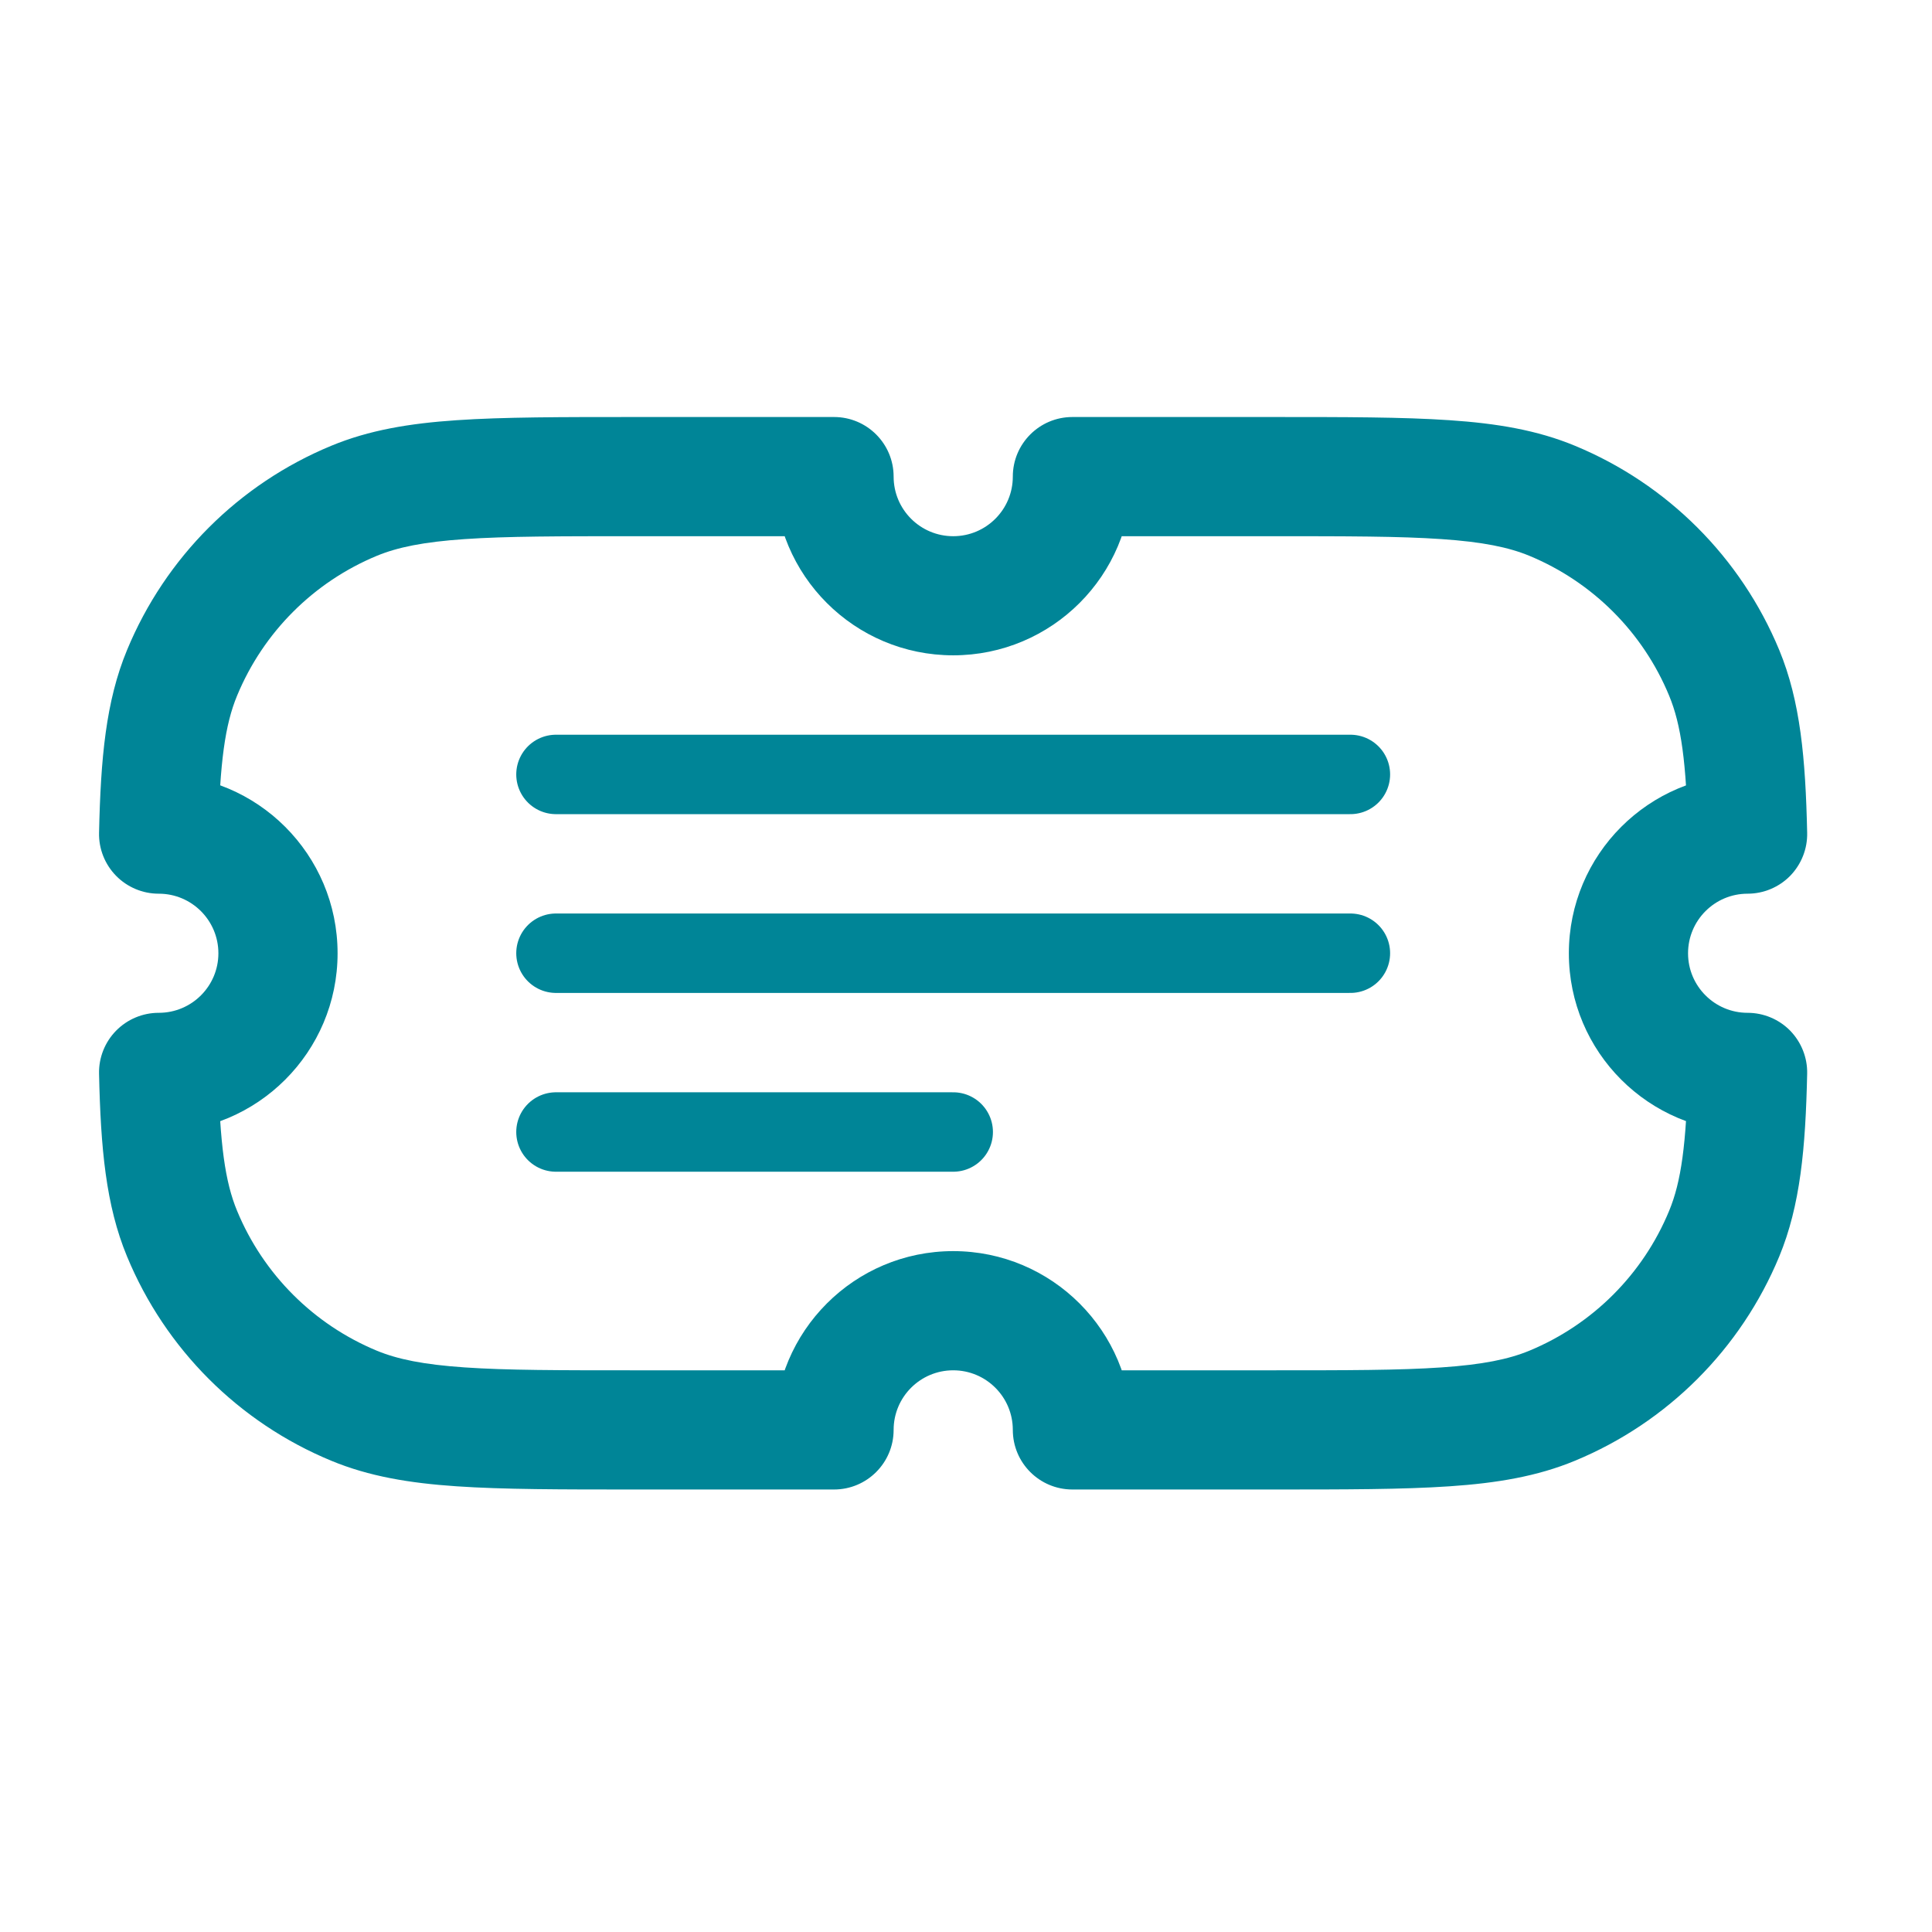
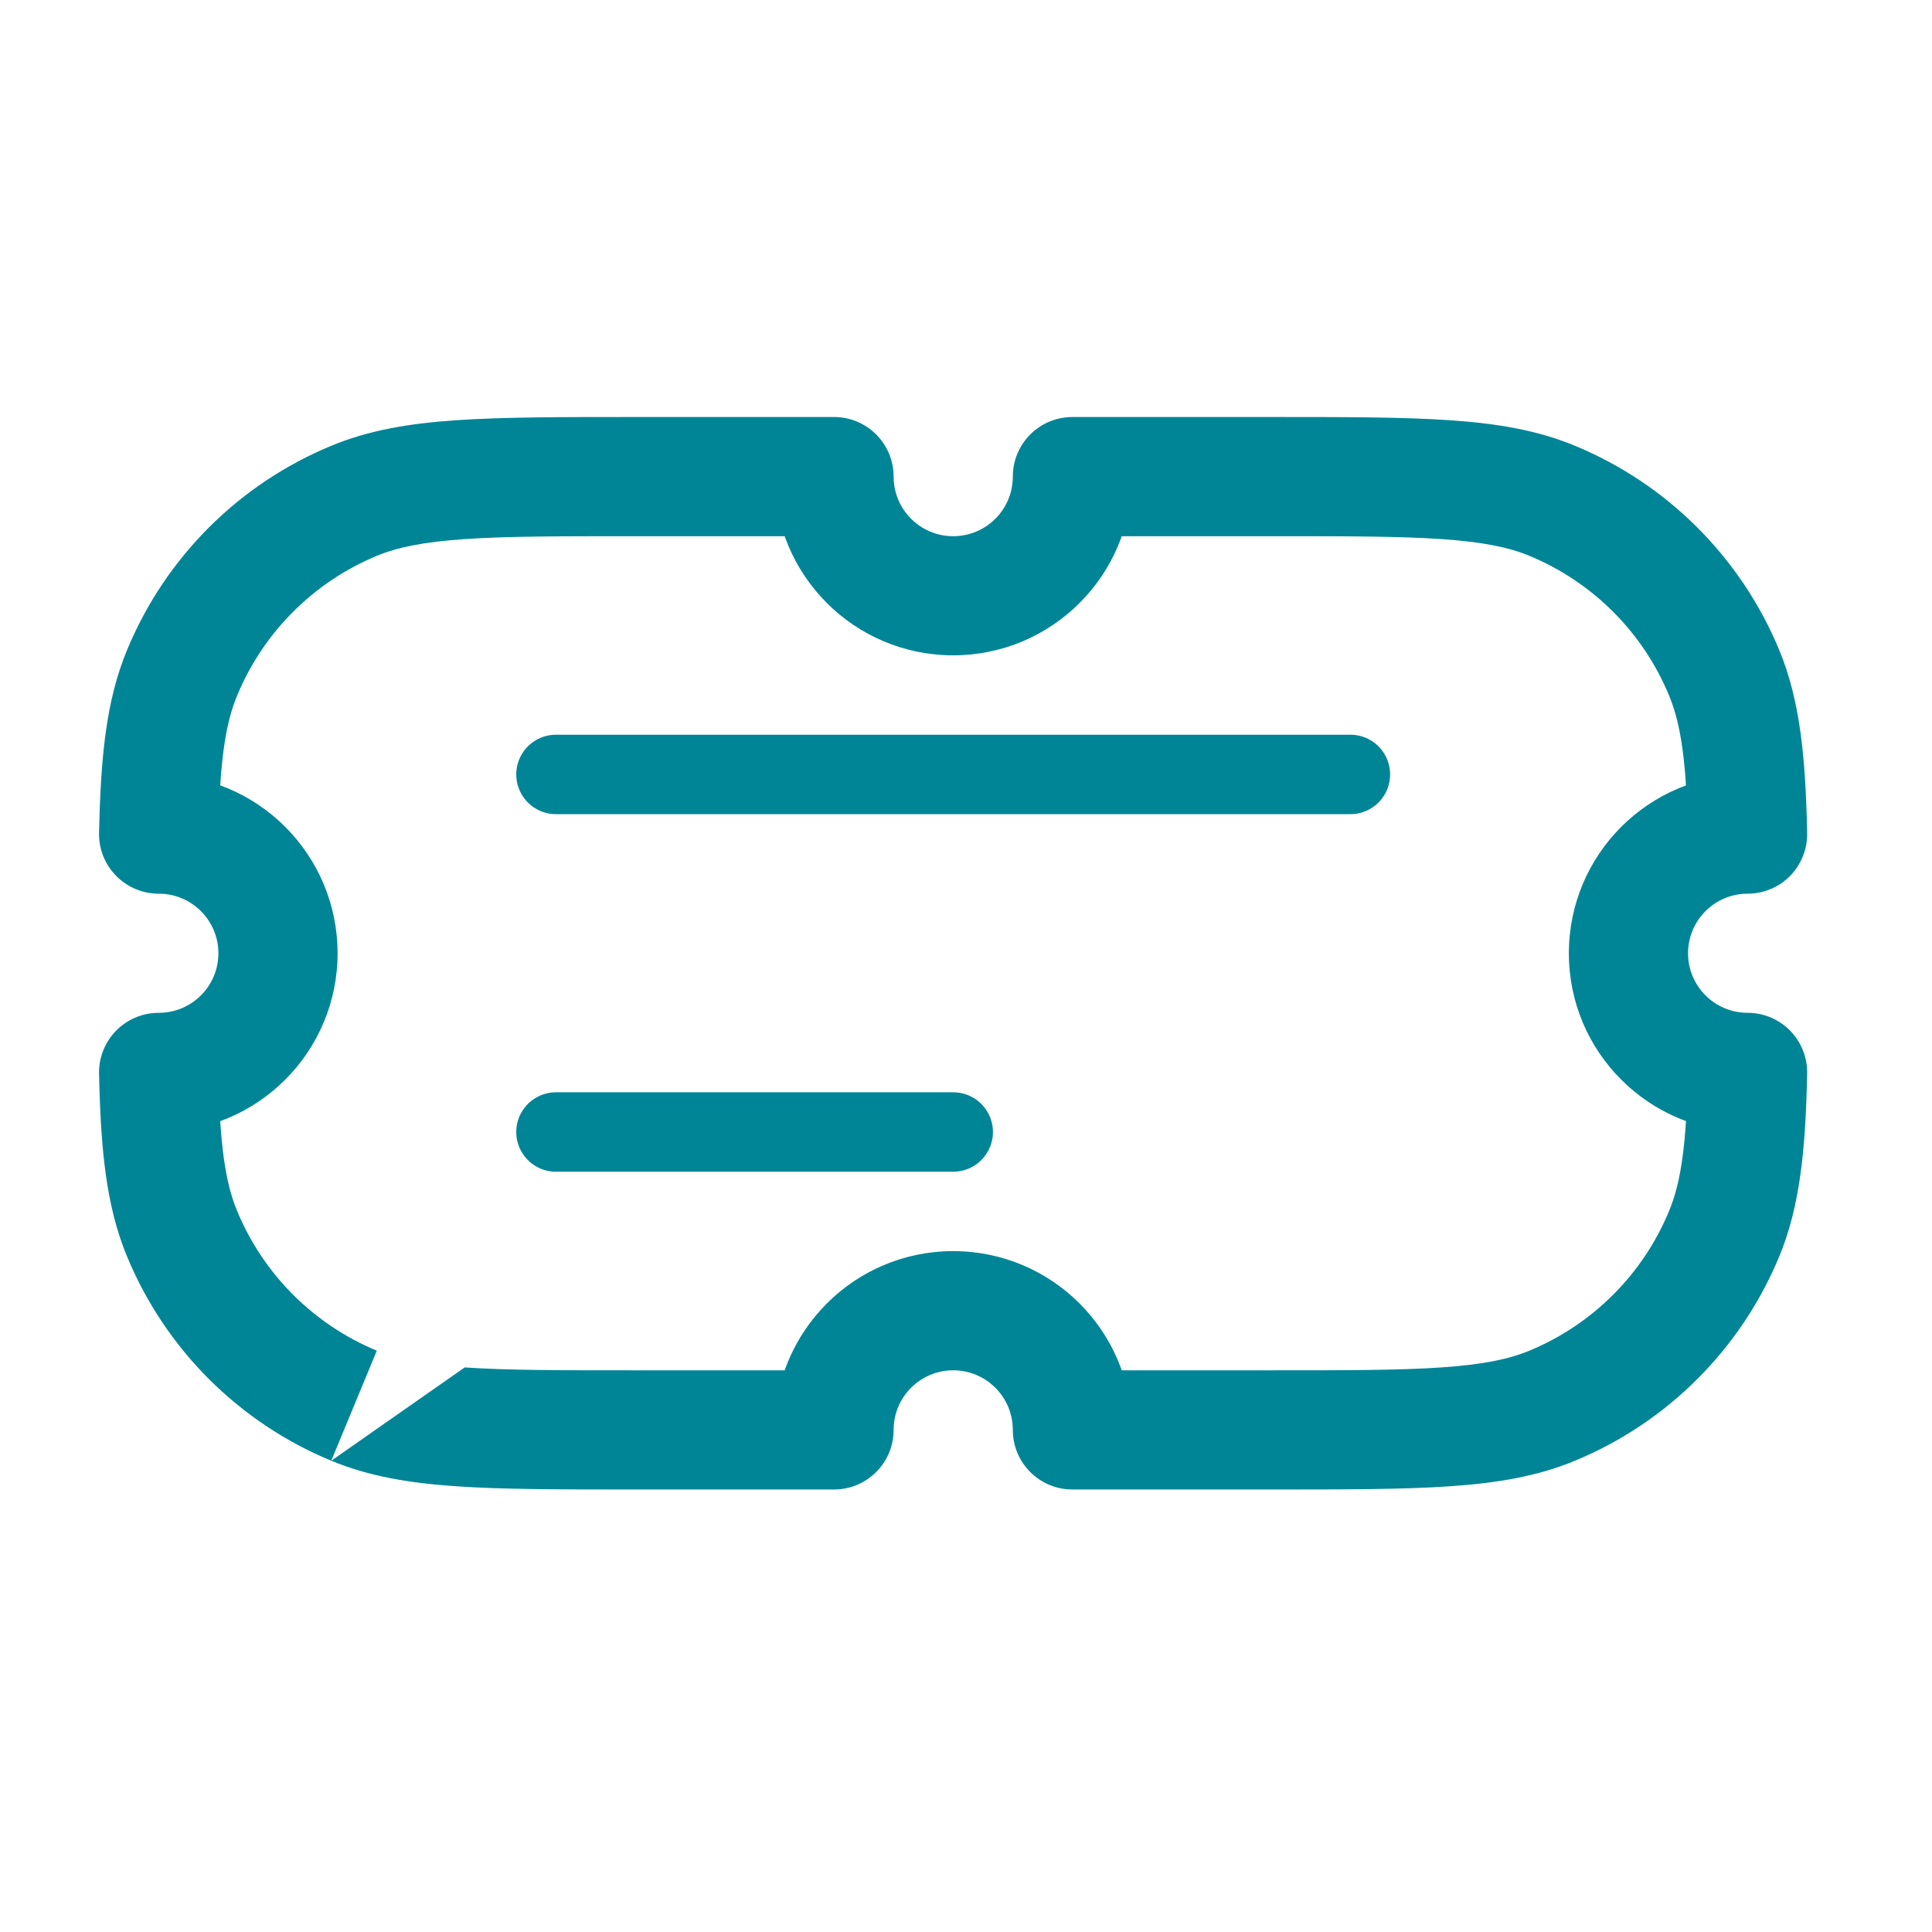
<svg xmlns="http://www.w3.org/2000/svg" width="26" height="26" viewBox="0 0 26 26" fill="none">
  <path d="M7.482 15.234H12.828" stroke="#008597" stroke-width="1.069" stroke-linecap="round" stroke-linejoin="round" />
-   <path d="M7.482 12.828H18.173" stroke="#008597" stroke-width="1.069" stroke-linecap="round" stroke-linejoin="round" />
  <path d="M7.482 10.422H18.173" stroke="#008597" stroke-width="1.069" stroke-linecap="round" stroke-linejoin="round" />
-   <path d="M14.432 6.414V5.612C13.989 5.612 13.63 5.971 13.63 6.414H14.432ZM20.889 6.74L20.582 7.48L20.582 7.48L20.889 6.74ZM23.203 9.054L22.462 9.361L22.462 9.361L23.203 9.054ZM23.518 11.225L23.518 12.027C23.734 12.027 23.941 11.94 24.092 11.786C24.242 11.631 24.325 11.423 24.32 11.207L23.518 11.225ZM23.518 14.432L24.32 14.45C24.325 14.234 24.242 14.026 24.092 13.871C23.941 13.717 23.734 13.63 23.518 13.63L23.518 14.432ZM23.203 16.603L22.462 16.296L22.462 16.296L23.203 16.603ZM20.889 18.917L20.582 18.177L20.582 18.177L20.889 18.917ZM14.432 19.243H13.63C13.63 19.686 13.989 20.045 14.432 20.045V19.243ZM11.224 19.243V20.045C11.667 20.045 12.026 19.686 12.026 19.243H11.224ZM4.765 18.917L5.071 18.177L5.071 18.177L4.765 18.917ZM2.45 16.603L1.71 16.91L1.71 16.91L2.45 16.603ZM2.135 14.432L2.135 13.63C1.92 13.63 1.713 13.717 1.562 13.871C1.411 14.025 1.328 14.234 1.333 14.45L2.135 14.432ZM2.137 14.432L2.137 15.234H2.137V14.432ZM2.137 11.225L2.137 10.423L2.137 10.423L2.137 11.225ZM2.135 11.225L1.333 11.207C1.328 11.423 1.411 11.632 1.562 11.786C1.713 11.94 1.92 12.027 2.135 12.027L2.135 11.225ZM2.45 9.054L3.191 9.361L3.191 9.361L2.45 9.054ZM4.765 6.74L5.071 7.48L5.071 7.48L4.765 6.74ZM11.224 6.414H12.026C12.026 5.971 11.667 5.612 11.224 5.612V6.414ZM13.63 6.414C13.63 6.857 13.271 7.216 12.828 7.216V8.819C14.156 8.819 15.233 7.743 15.233 6.414H13.63ZM17.114 5.612H14.432V7.216H17.114V5.612ZM21.195 5.999C20.689 5.789 20.145 5.698 19.508 5.655C18.878 5.612 18.099 5.612 17.114 5.612V7.216C18.121 7.216 18.837 7.216 19.399 7.255C19.955 7.293 20.303 7.365 20.582 7.48L21.195 5.999ZM23.944 8.747C23.428 7.503 22.44 6.514 21.195 5.999L20.582 7.48C21.433 7.833 22.11 8.509 22.462 9.361L23.944 8.747ZM24.32 11.207C24.298 10.207 24.229 9.436 23.944 8.747L22.462 9.361C22.624 9.751 22.695 10.258 22.717 11.243L24.32 11.207ZM22.717 12.829C22.717 12.386 23.076 12.027 23.518 12.027L23.518 10.423C22.19 10.423 21.113 11.5 21.113 12.829H22.717ZM23.518 13.63C23.076 13.63 22.717 13.271 22.717 12.829H21.113C21.113 14.157 22.19 15.234 23.518 15.234L23.518 13.63ZM23.944 16.91C24.229 16.221 24.298 15.45 24.32 14.45L22.717 14.414C22.695 15.399 22.624 15.906 22.462 16.296L23.944 16.91ZM21.195 19.658C22.44 19.143 23.428 18.154 23.944 16.91L22.462 16.296C22.11 17.148 21.433 17.824 20.582 18.177L21.195 19.658ZM17.114 20.045C18.099 20.045 18.878 20.045 19.508 20.002C20.145 19.959 20.689 19.868 21.195 19.658L20.582 18.177C20.303 18.292 19.955 18.364 19.399 18.402C18.837 18.441 18.121 18.441 17.114 18.441V20.045ZM14.432 20.045H17.114V18.441H14.432V20.045ZM12.828 18.441C13.271 18.441 13.63 18.8 13.63 19.243H15.233C15.233 17.914 14.156 16.837 12.828 16.837V18.441ZM12.026 19.243C12.026 18.8 12.385 18.441 12.828 18.441V16.837C11.499 16.837 10.423 17.914 10.423 19.243H12.026ZM8.539 20.045H11.224V18.441H8.539V20.045ZM4.458 19.658C4.965 19.868 5.508 19.959 6.145 20.002C6.775 20.045 7.554 20.045 8.539 20.045V18.441C7.532 18.441 6.817 18.441 6.254 18.402C5.698 18.364 5.35 18.292 5.071 18.177L4.458 19.658ZM1.71 16.91C2.225 18.154 3.213 19.143 4.458 19.658L5.071 18.177C4.22 17.824 3.544 17.148 3.191 16.296L1.71 16.91ZM1.333 14.45C1.355 15.45 1.424 16.221 1.71 16.91L3.191 16.296C3.029 15.906 2.958 15.399 2.936 14.414L1.333 14.45ZM2.138 13.63L2.135 13.63L2.134 15.234L2.137 15.234L2.138 13.63ZM2.939 12.829C2.939 13.271 2.58 13.63 2.137 13.63V15.234C3.466 15.234 4.543 14.157 4.543 12.829H2.939ZM2.137 12.027C2.58 12.027 2.939 12.386 2.939 12.829H4.543C4.543 11.5 3.466 10.423 2.137 10.423V12.027ZM2.135 12.027L2.138 12.027L2.137 10.423L2.134 10.423L2.135 12.027ZM1.71 8.747C1.424 9.436 1.355 10.207 1.333 11.207L2.936 11.243C2.958 10.258 3.029 9.751 3.191 9.361L1.71 8.747ZM4.458 5.999C3.213 6.514 2.225 7.503 1.71 8.747L3.191 9.361C3.544 8.509 4.22 7.833 5.071 7.48L4.458 5.999ZM8.539 5.612C7.554 5.612 6.775 5.612 6.145 5.655C5.508 5.698 4.965 5.789 4.458 5.999L5.071 7.48C5.35 7.365 5.698 7.293 6.254 7.255C6.817 7.216 7.532 7.216 8.539 7.216V5.612ZM11.224 5.612H8.539V7.216H11.224V5.612ZM12.828 7.216C12.385 7.216 12.026 6.857 12.026 6.414H10.423C10.423 7.743 11.499 8.819 12.828 8.819V7.216Z" fill="#008597" />
+   <path d="M14.432 6.414V5.612C13.989 5.612 13.63 5.971 13.63 6.414H14.432ZM20.889 6.74L20.582 7.48L20.582 7.48L20.889 6.74ZM23.203 9.054L22.462 9.361L22.462 9.361L23.203 9.054ZM23.518 11.225L23.518 12.027C23.734 12.027 23.941 11.94 24.092 11.786C24.242 11.631 24.325 11.423 24.32 11.207L23.518 11.225ZM23.518 14.432L24.32 14.45C24.325 14.234 24.242 14.026 24.092 13.871C23.941 13.717 23.734 13.63 23.518 13.63L23.518 14.432ZM23.203 16.603L22.462 16.296L22.462 16.296L23.203 16.603ZM20.889 18.917L20.582 18.177L20.582 18.177L20.889 18.917ZM14.432 19.243H13.63C13.63 19.686 13.989 20.045 14.432 20.045V19.243ZM11.224 19.243V20.045C11.667 20.045 12.026 19.686 12.026 19.243H11.224ZM4.765 18.917L5.071 18.177L5.071 18.177L4.765 18.917ZM2.45 16.603L1.71 16.91L1.71 16.91L2.45 16.603ZM2.135 14.432L2.135 13.63C1.92 13.63 1.713 13.717 1.562 13.871C1.411 14.025 1.328 14.234 1.333 14.45L2.135 14.432ZM2.137 14.432L2.137 15.234H2.137V14.432ZM2.137 11.225L2.137 10.423L2.137 10.423L2.137 11.225ZM2.135 11.225L1.333 11.207C1.328 11.423 1.411 11.632 1.562 11.786C1.713 11.94 1.92 12.027 2.135 12.027L2.135 11.225ZM2.45 9.054L3.191 9.361L3.191 9.361L2.45 9.054ZM4.765 6.74L5.071 7.48L5.071 7.48L4.765 6.74ZM11.224 6.414H12.026C12.026 5.971 11.667 5.612 11.224 5.612V6.414ZM13.63 6.414C13.63 6.857 13.271 7.216 12.828 7.216V8.819C14.156 8.819 15.233 7.743 15.233 6.414H13.63ZM17.114 5.612H14.432V7.216H17.114V5.612ZM21.195 5.999C20.689 5.789 20.145 5.698 19.508 5.655C18.878 5.612 18.099 5.612 17.114 5.612V7.216C18.121 7.216 18.837 7.216 19.399 7.255C19.955 7.293 20.303 7.365 20.582 7.48L21.195 5.999ZM23.944 8.747C23.428 7.503 22.44 6.514 21.195 5.999L20.582 7.48C21.433 7.833 22.11 8.509 22.462 9.361L23.944 8.747ZM24.32 11.207C24.298 10.207 24.229 9.436 23.944 8.747L22.462 9.361C22.624 9.751 22.695 10.258 22.717 11.243L24.32 11.207ZM22.717 12.829C22.717 12.386 23.076 12.027 23.518 12.027L23.518 10.423C22.19 10.423 21.113 11.5 21.113 12.829H22.717ZM23.518 13.63C23.076 13.63 22.717 13.271 22.717 12.829H21.113C21.113 14.157 22.19 15.234 23.518 15.234L23.518 13.63ZM23.944 16.91C24.229 16.221 24.298 15.45 24.32 14.45L22.717 14.414C22.695 15.399 22.624 15.906 22.462 16.296L23.944 16.91ZM21.195 19.658C22.44 19.143 23.428 18.154 23.944 16.91L22.462 16.296C22.11 17.148 21.433 17.824 20.582 18.177L21.195 19.658ZM17.114 20.045C18.099 20.045 18.878 20.045 19.508 20.002C20.145 19.959 20.689 19.868 21.195 19.658L20.582 18.177C20.303 18.292 19.955 18.364 19.399 18.402C18.837 18.441 18.121 18.441 17.114 18.441V20.045ZM14.432 20.045H17.114V18.441H14.432V20.045ZM12.828 18.441C13.271 18.441 13.63 18.8 13.63 19.243H15.233C15.233 17.914 14.156 16.837 12.828 16.837V18.441ZM12.026 19.243C12.026 18.8 12.385 18.441 12.828 18.441V16.837C11.499 16.837 10.423 17.914 10.423 19.243H12.026ZM8.539 20.045H11.224V18.441H8.539V20.045ZM4.458 19.658C4.965 19.868 5.508 19.959 6.145 20.002C6.775 20.045 7.554 20.045 8.539 20.045V18.441C7.532 18.441 6.817 18.441 6.254 18.402L4.458 19.658ZM1.71 16.91C2.225 18.154 3.213 19.143 4.458 19.658L5.071 18.177C4.22 17.824 3.544 17.148 3.191 16.296L1.71 16.91ZM1.333 14.45C1.355 15.45 1.424 16.221 1.71 16.91L3.191 16.296C3.029 15.906 2.958 15.399 2.936 14.414L1.333 14.45ZM2.138 13.63L2.135 13.63L2.134 15.234L2.137 15.234L2.138 13.63ZM2.939 12.829C2.939 13.271 2.58 13.63 2.137 13.63V15.234C3.466 15.234 4.543 14.157 4.543 12.829H2.939ZM2.137 12.027C2.58 12.027 2.939 12.386 2.939 12.829H4.543C4.543 11.5 3.466 10.423 2.137 10.423V12.027ZM2.135 12.027L2.138 12.027L2.137 10.423L2.134 10.423L2.135 12.027ZM1.71 8.747C1.424 9.436 1.355 10.207 1.333 11.207L2.936 11.243C2.958 10.258 3.029 9.751 3.191 9.361L1.71 8.747ZM4.458 5.999C3.213 6.514 2.225 7.503 1.71 8.747L3.191 9.361C3.544 8.509 4.22 7.833 5.071 7.48L4.458 5.999ZM8.539 5.612C7.554 5.612 6.775 5.612 6.145 5.655C5.508 5.698 4.965 5.789 4.458 5.999L5.071 7.48C5.35 7.365 5.698 7.293 6.254 7.255C6.817 7.216 7.532 7.216 8.539 7.216V5.612ZM11.224 5.612H8.539V7.216H11.224V5.612ZM12.828 7.216C12.385 7.216 12.026 6.857 12.026 6.414H10.423C10.423 7.743 11.499 8.819 12.828 8.819V7.216Z" fill="#008597" />
</svg>